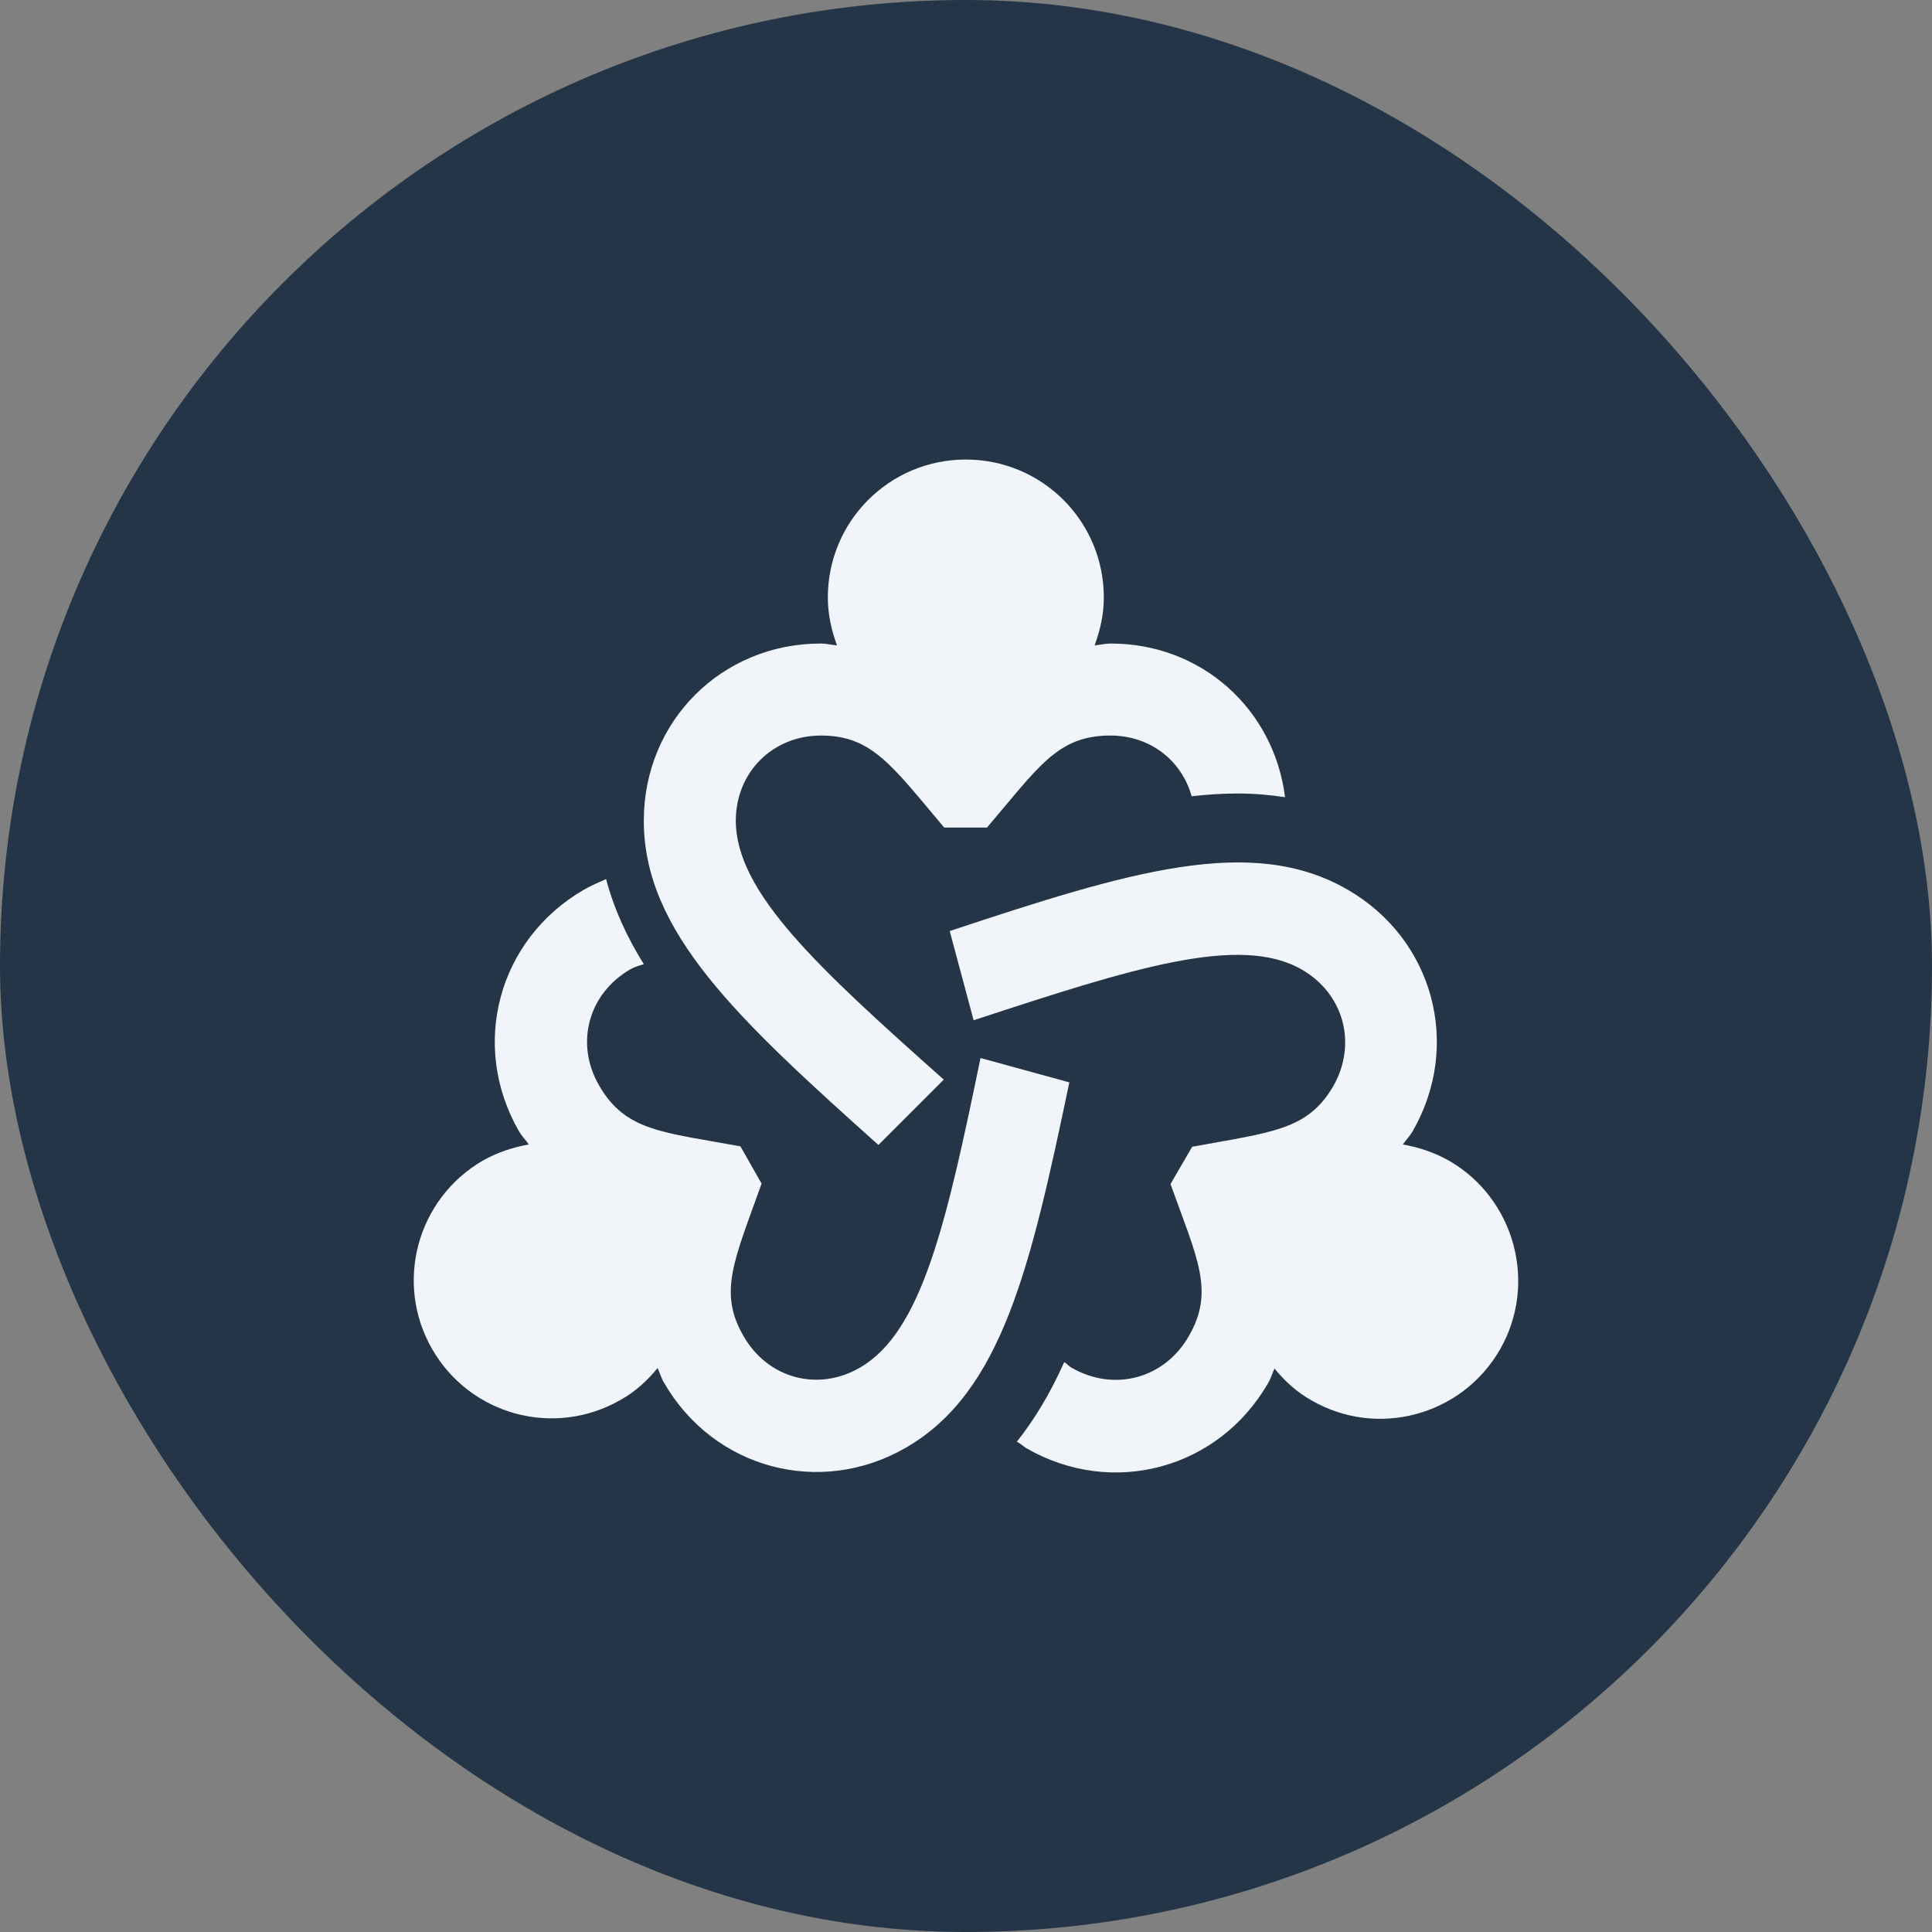
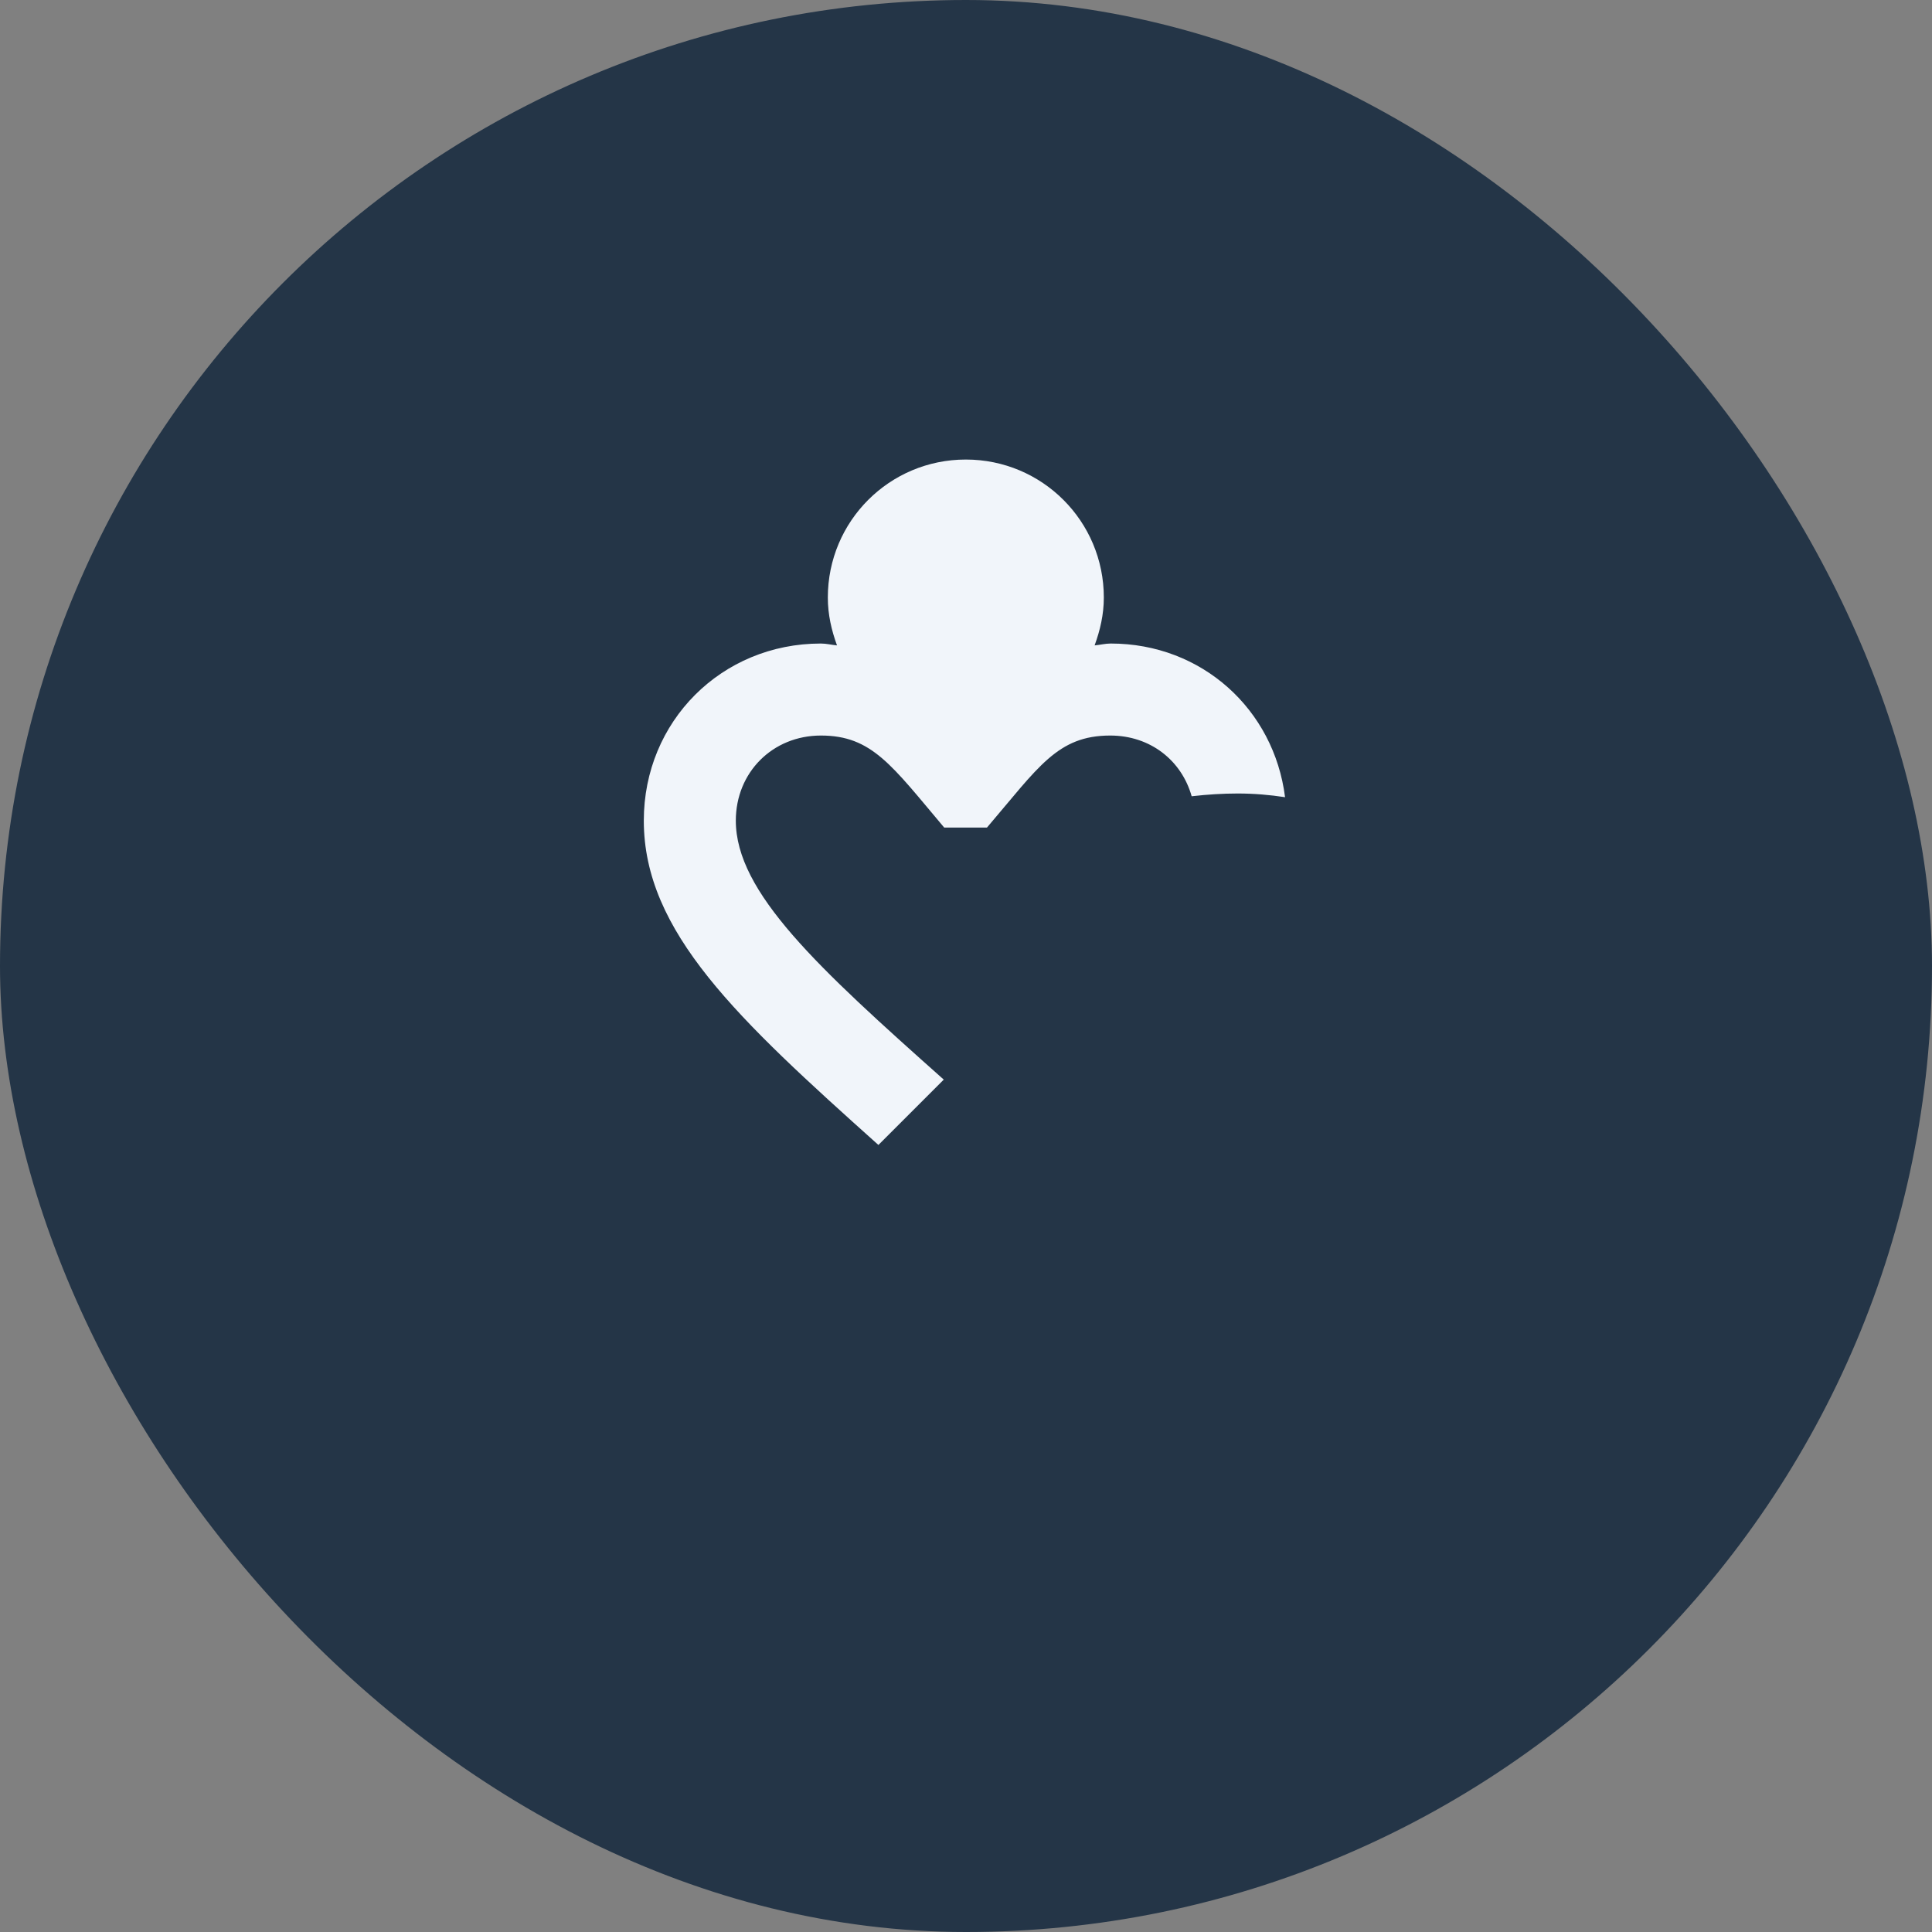
<svg xmlns="http://www.w3.org/2000/svg" width="56" height="56" viewBox="0 0 56 56" fill="none">
  <rect x="0" y="0" width="56" height="56" fill="#808080" stroke="none" />
  <rect width="56" height="56" rx="28" fill="#243547" />
  <g clip-path="url(#clip0_1049_1904)">
    <path d="M25.461 33.187L27.355 31.293C23.715 28.053 21.328 25.867 21.328 23.787C21.328 22.387 22.395 21.32 23.795 21.32C25.275 21.32 25.848 22.187 27.368 23.987H28.608C30.101 22.24 30.648 21.32 32.181 21.32C33.341 21.32 34.248 22.04 34.541 23.08C35.008 23.027 35.448 23 35.875 23C36.355 23 36.808 23.04 37.248 23.107C36.928 20.56 34.835 18.653 32.195 18.653C32.035 18.653 31.888 18.693 31.728 18.707C31.888 18.267 31.995 17.813 31.995 17.32C31.995 15.107 30.208 13.32 27.995 13.32C25.781 13.32 23.995 15.107 23.995 17.32C23.995 17.813 24.101 18.267 24.261 18.707C24.101 18.693 23.955 18.653 23.795 18.653C20.915 18.653 18.661 20.907 18.661 23.787C18.661 27.013 21.381 29.533 25.461 33.187Z" fill="#F1F5FA" />
-     <path d="M41.995 33.64C41.568 33.4 41.115 33.253 40.661 33.173C40.755 33.04 40.861 32.933 40.941 32.8C42.381 30.307 41.555 27.227 39.061 25.787C36.275 24.173 32.715 25.267 27.528 26.987L28.221 29.573C32.848 28.053 35.941 27.067 37.741 28.107C38.955 28.813 39.341 30.253 38.648 31.48C37.901 32.76 36.875 32.813 34.555 33.24L33.928 34.32C34.701 36.48 35.221 37.427 34.448 38.747C33.741 39.96 32.301 40.347 31.075 39.653C30.995 39.613 30.928 39.533 30.848 39.48C30.448 40.373 29.995 41.133 29.475 41.787C29.568 41.84 29.648 41.907 29.741 41.973C32.235 43.413 35.315 42.587 36.755 40.093C36.835 39.96 36.875 39.813 36.941 39.667C37.235 40.027 37.581 40.347 38.008 40.587C39.915 41.693 42.368 41.04 43.475 39.12C44.581 37.2 43.901 34.733 41.995 33.64Z" fill="#F1F5FA" />
-     <path d="M28.421 30.667C27.435 35.44 26.728 38.6 24.928 39.64C23.715 40.347 22.261 39.96 21.555 38.733C20.808 37.453 21.288 36.52 22.075 34.307L21.461 33.227C19.195 32.813 18.128 32.787 17.368 31.467C16.661 30.253 17.048 28.8 18.275 28.093C18.395 28.027 18.528 27.987 18.661 27.947C18.195 27.2 17.808 26.387 17.568 25.48C17.355 25.573 17.141 25.667 16.928 25.787C14.435 27.227 13.608 30.307 15.048 32.8C15.128 32.933 15.235 33.04 15.328 33.173C14.875 33.253 14.421 33.4 13.995 33.64C12.088 34.747 11.421 37.187 12.528 39.107C13.635 41.027 16.075 41.68 17.995 40.573C18.421 40.333 18.768 40.013 19.061 39.653C19.128 39.8 19.168 39.947 19.248 40.08C20.688 42.573 23.768 43.4 26.261 41.96C29.048 40.347 29.875 36.72 30.995 31.373L28.421 30.667Z" fill="#F1F5FA" />
  </g>
  <defs>
    <clipPath id="clip0_1049_1904">
      <rect width="32" height="32" fill="white" transform="translate(12 12)" />
    </clipPath>
  </defs>
</svg>